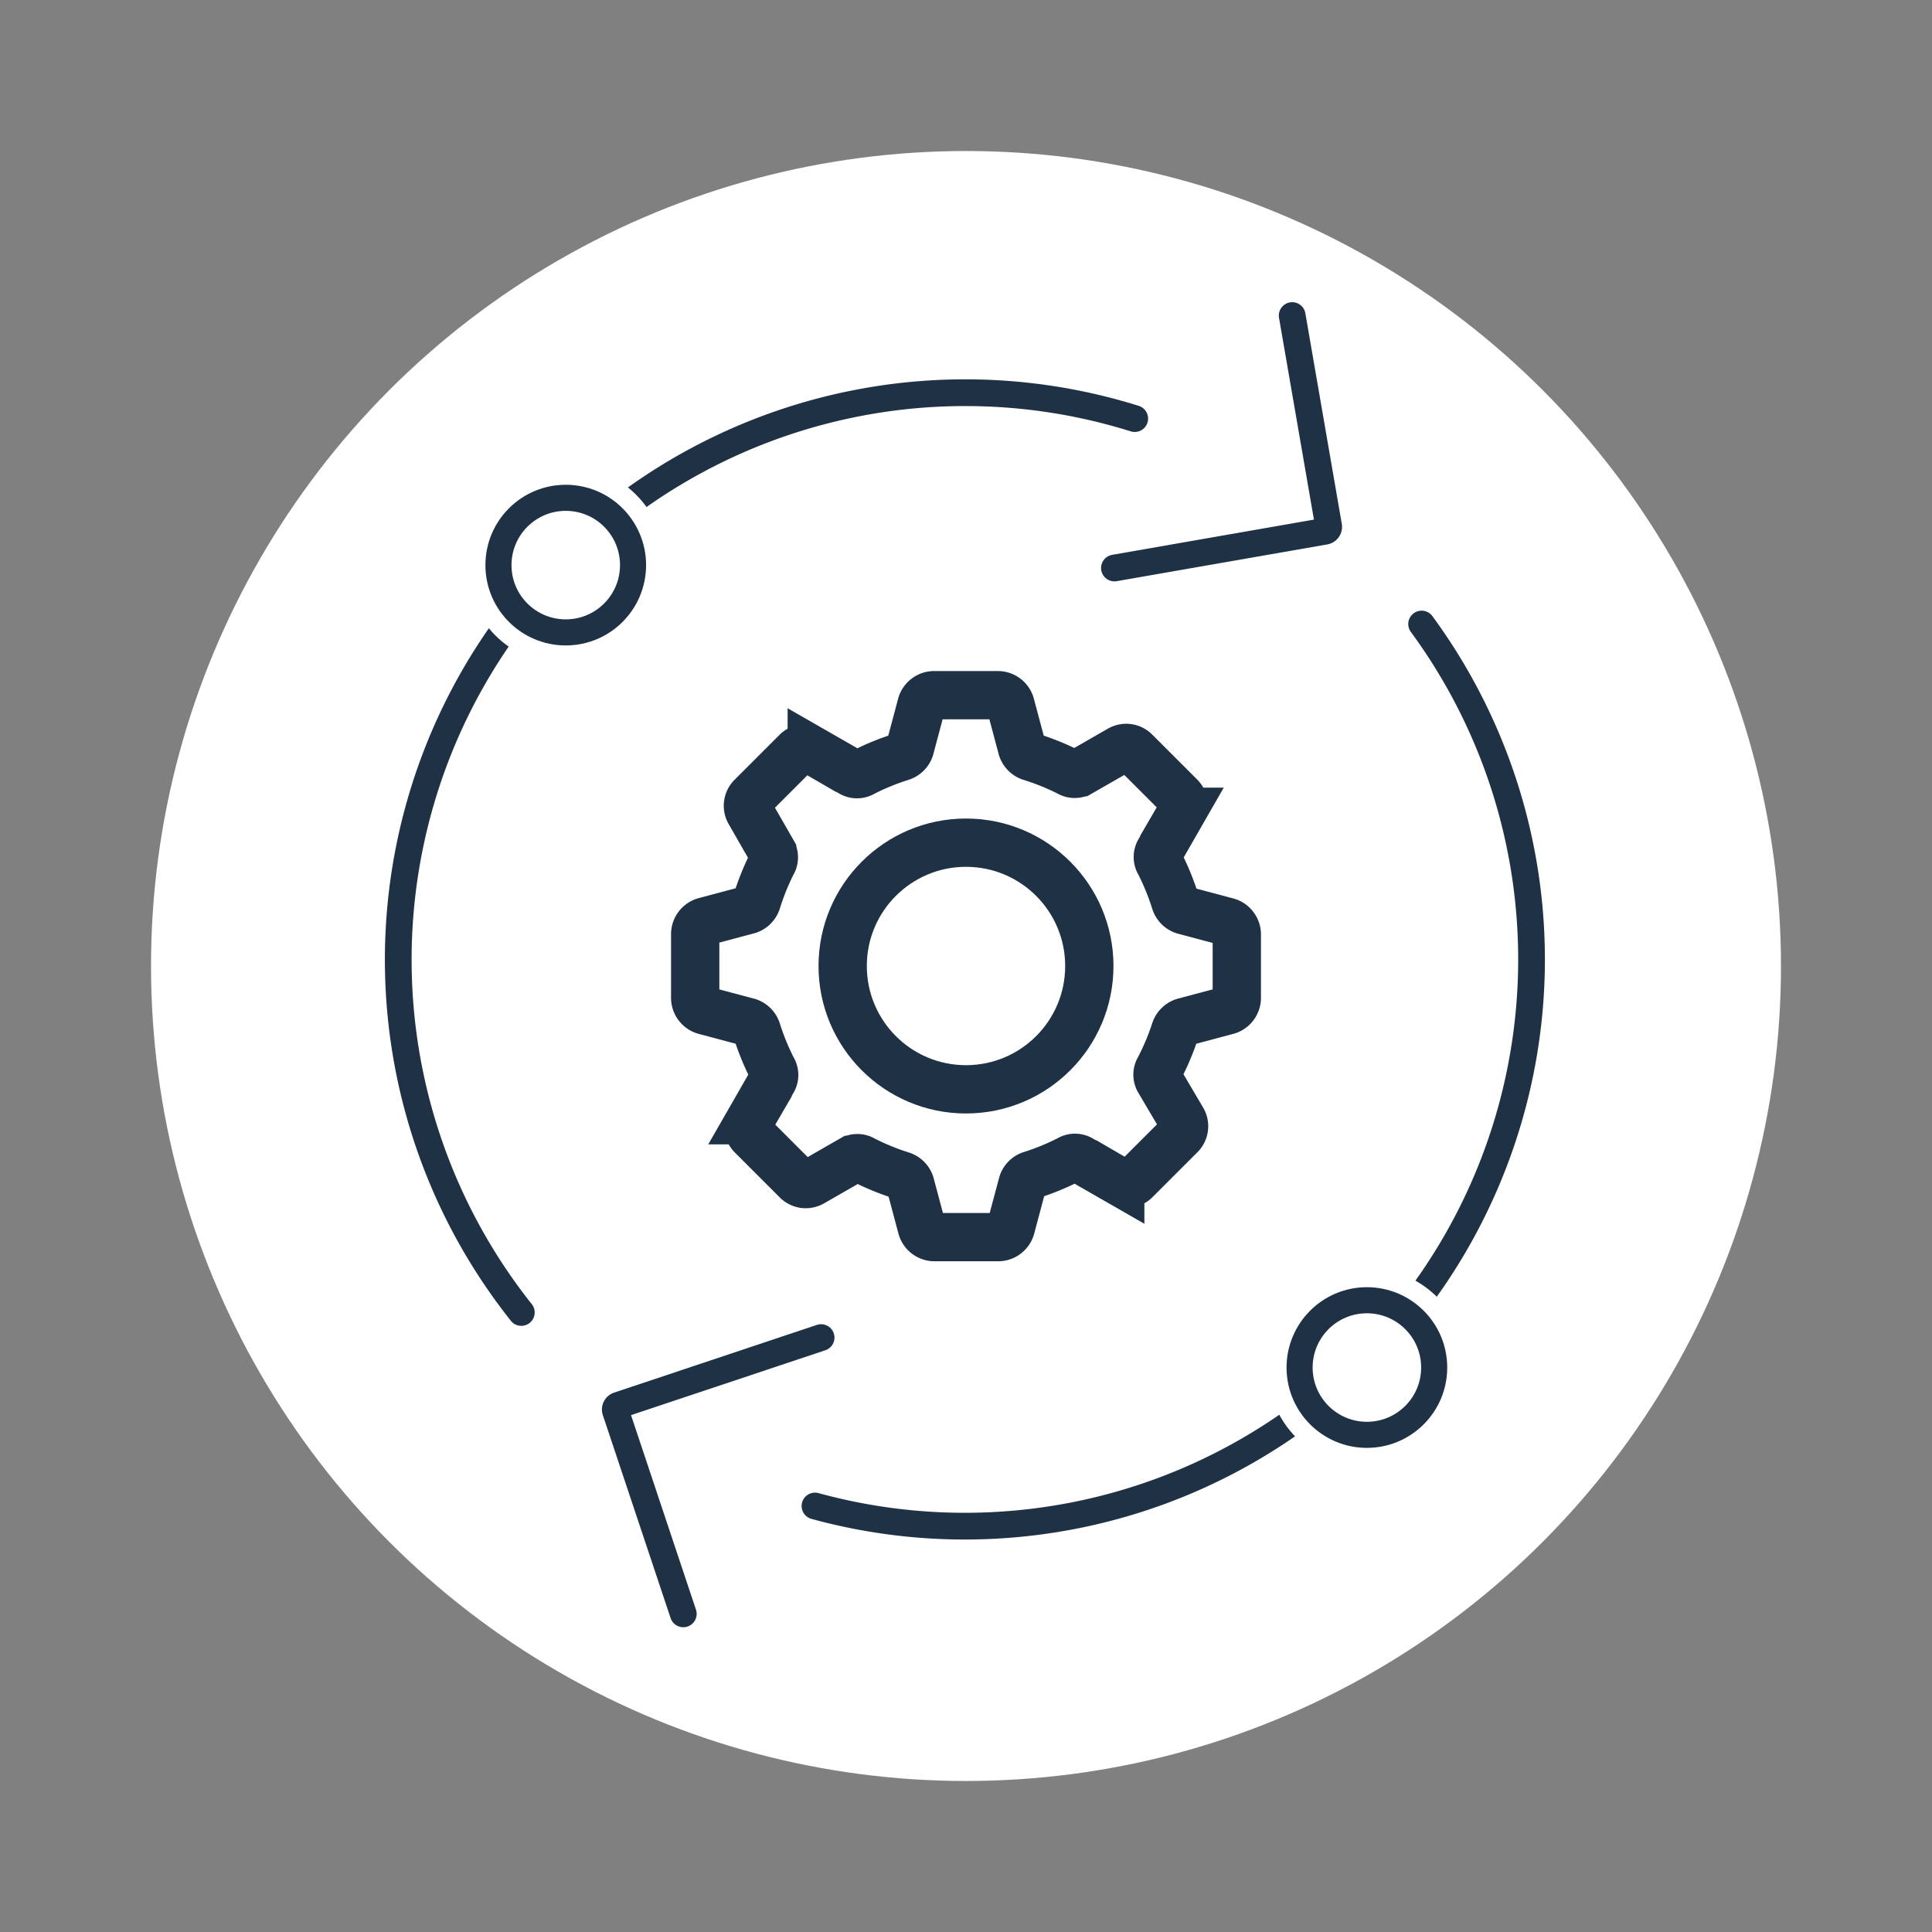
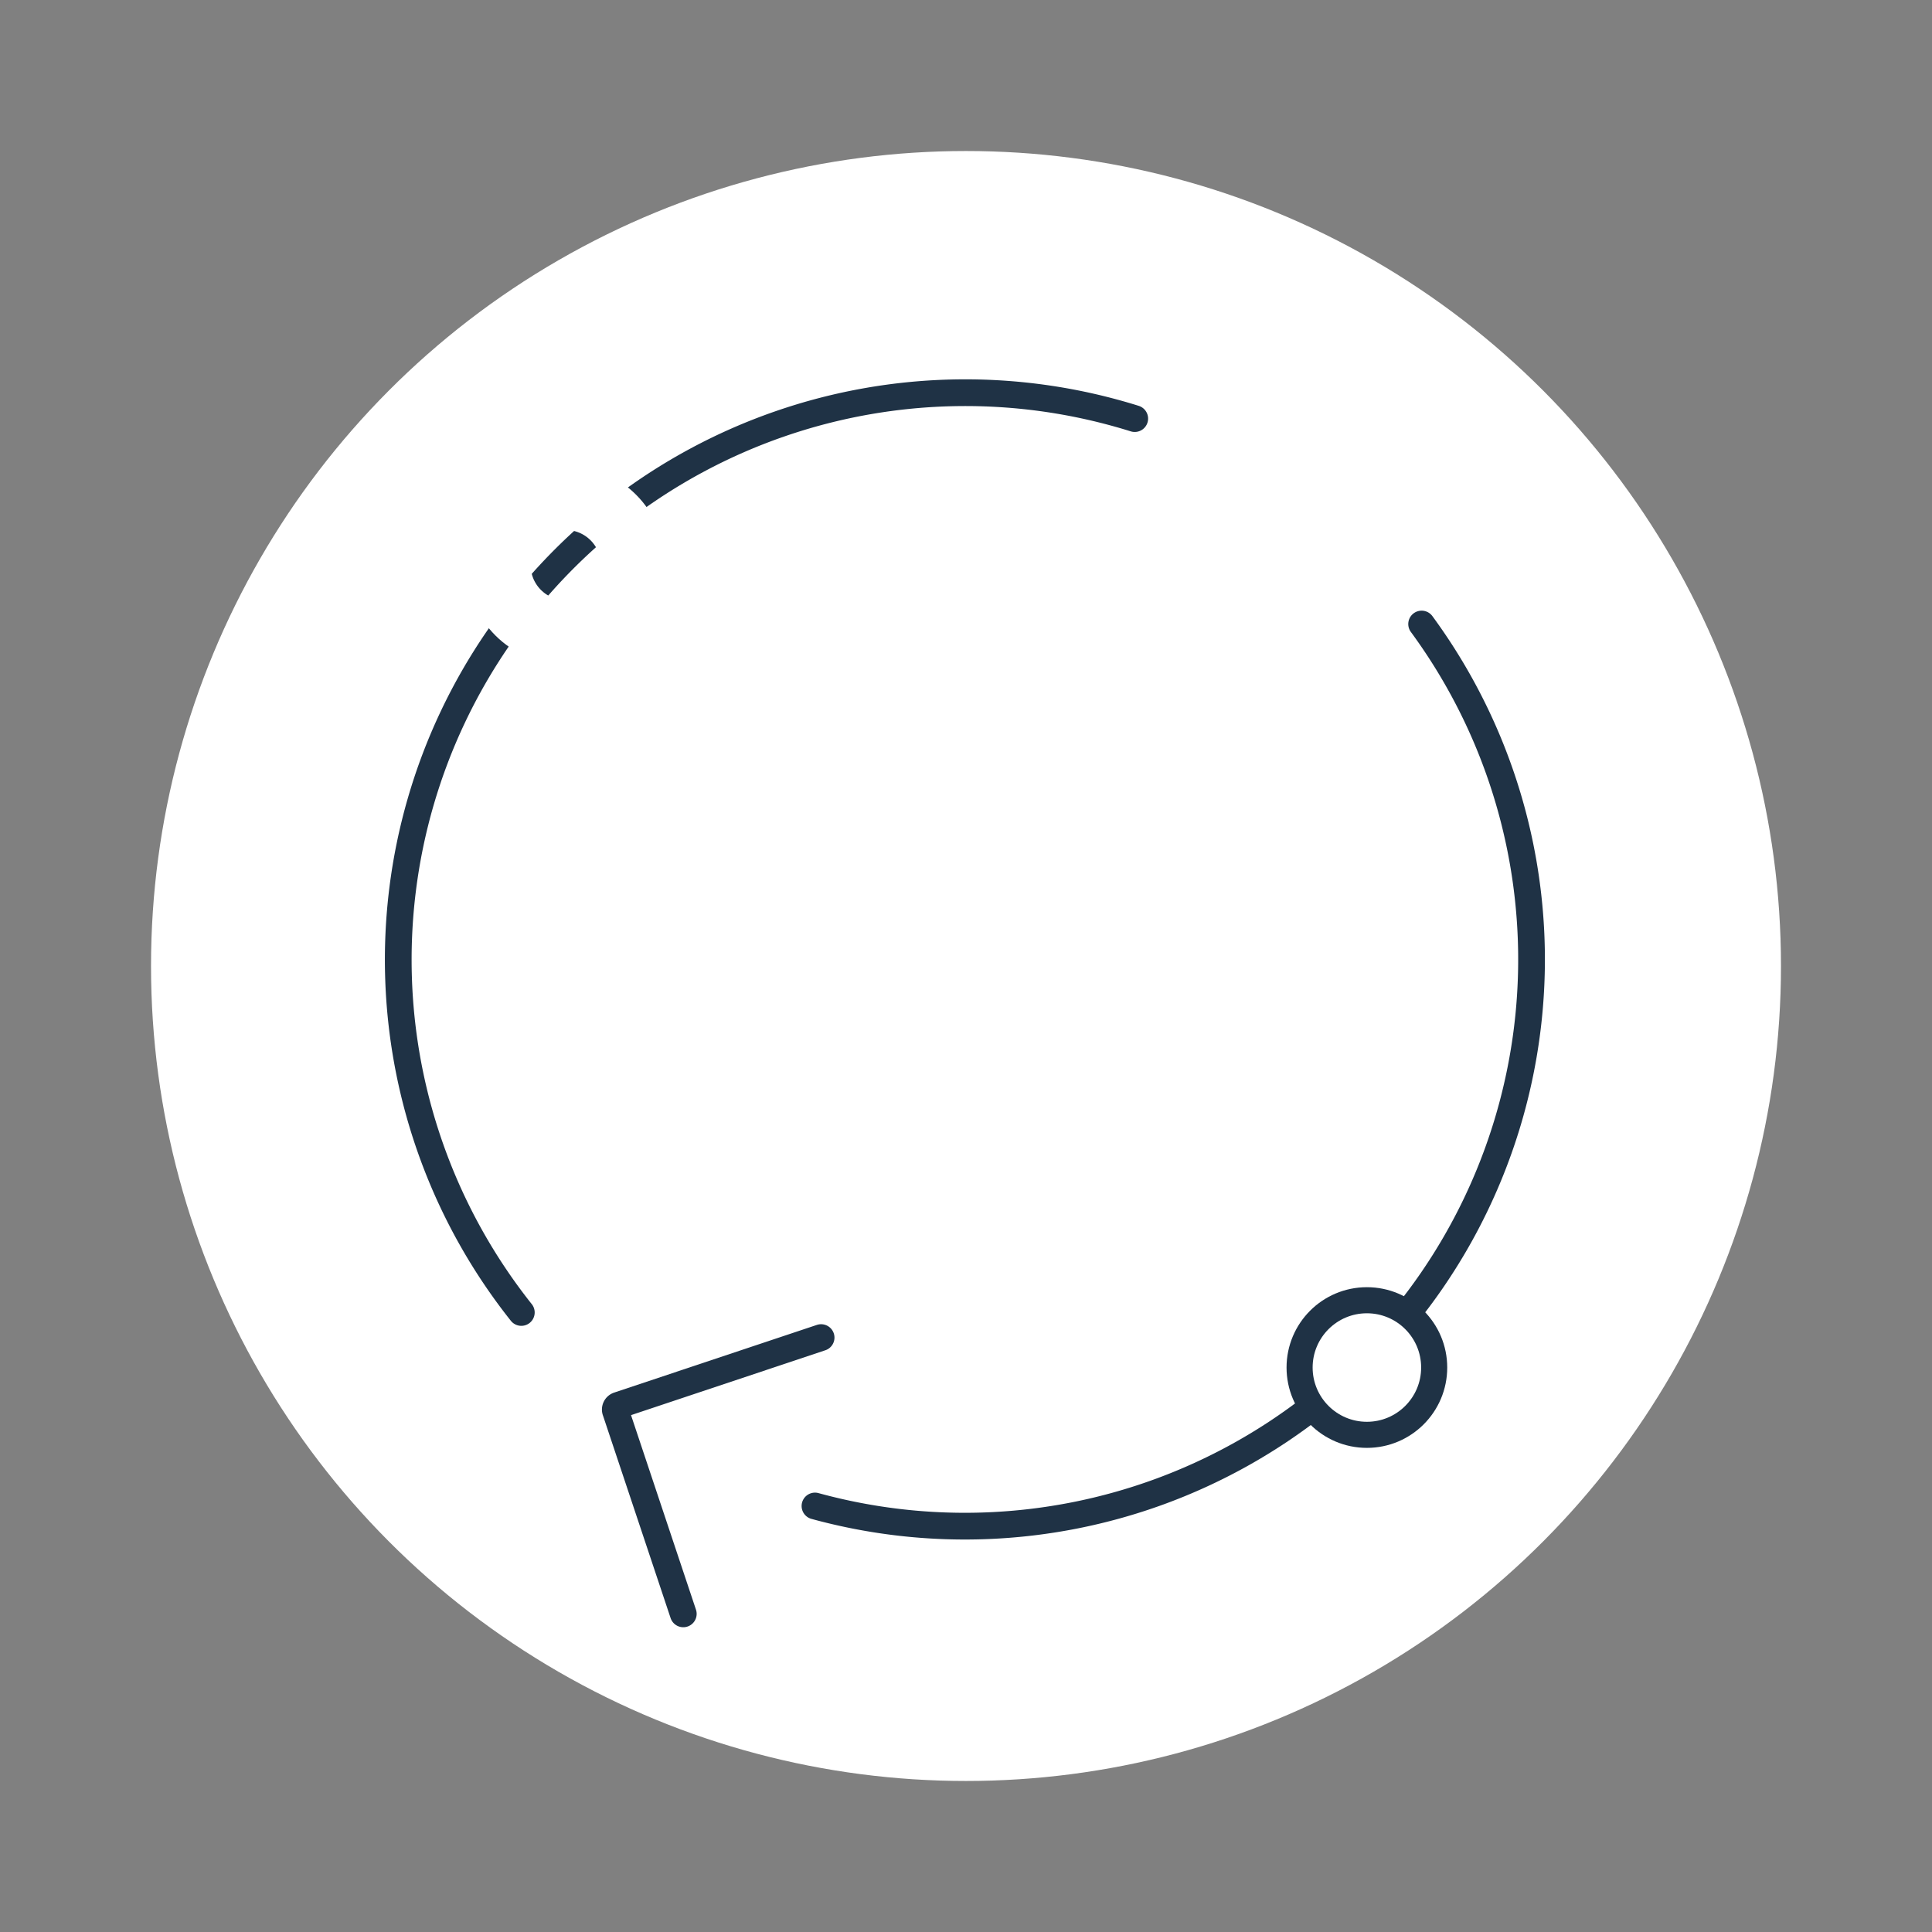
<svg xmlns="http://www.w3.org/2000/svg" viewBox="0 0 60 60">
  <rect x="0" y="0" width="60" height="60" fill="#808080" stroke="none" />
  <defs>
    <style>.cls-1,.cls-5{fill:#fff;}.cls-2,.cls-3,.cls-4{fill:none;}.cls-2,.cls-3,.cls-5{stroke:#1f3245;}.cls-2,.cls-3,.cls-4,.cls-5{stroke-linecap:round;stroke-miterlimit:10;}.cls-2{stroke-width:0.83px;}.cls-3{stroke-width:1.5px;}.cls-4{stroke:#fff;stroke-width:2px;}.cls-5{stroke-width:0.81px;}</style>
  </defs>
  <g id="Business_Orchestration_3" data-name="Business Orchestration_3">
    <circle class="cls-1" cx="30" cy="30" r="25.31" />
    <path class="cls-2" d="M44.15,19.38A17.6,17.6,0,0,1,25.31,46.77l0,0h0" />
-     <path class="cls-2" d="M40.13,9.8l1.13,6.53a.14.14,0,0,1-.12.17l-6.53,1.14" />
    <path class="cls-2" d="M25.5,41.54l-6.29,2.1a.14.14,0,0,0-.09.19l2.1,6.29" />
    <path class="cls-2" d="M16.19,40.76A17.61,17.61,0,0,1,35.24,13" />
-     <path class="cls-3" d="M38.12,28.63l-1.35-.36A.41.41,0,0,1,36.5,28a7.75,7.75,0,0,0-.49-1.2.35.35,0,0,1,0-.37l.7-1.22a.39.39,0,0,0-.06-.47l-1.4-1.4a.39.39,0,0,0-.47-.06l-1.22.7a.35.35,0,0,1-.37,0A7.75,7.75,0,0,0,32,23.5a.41.41,0,0,1-.26-.27l-.36-1.35a.41.41,0,0,0-.38-.29H29a.41.41,0,0,0-.38.29l-.36,1.35a.41.41,0,0,1-.26.27,7.75,7.75,0,0,0-1.2.49.35.35,0,0,1-.37,0l-1.22-.7a.39.39,0,0,0-.47.06l-1.4,1.4a.39.39,0,0,0-.06.47l.7,1.22a.35.35,0,0,1,0,.37A7.75,7.75,0,0,0,23.5,28a.41.41,0,0,1-.27.26l-1.35.36a.41.41,0,0,0-.29.38v2a.41.41,0,0,0,.29.38l1.35.36a.41.41,0,0,1,.27.26,7.75,7.75,0,0,0,.49,1.2.35.35,0,0,1,0,.37l-.7,1.22a.39.39,0,0,0,.06.47l1.4,1.4a.39.39,0,0,0,.47.06l1.22-.7a.35.35,0,0,1,.37,0,7.75,7.75,0,0,0,1.2.49.41.41,0,0,1,.26.27l.36,1.35a.41.41,0,0,0,.38.29h2a.41.41,0,0,0,.38-.29l.36-1.35A.41.41,0,0,1,32,36.5a7.75,7.75,0,0,0,1.2-.49.35.35,0,0,1,.37,0l1.22.7a.39.39,0,0,0,.47-.06l1.4-1.4a.39.39,0,0,0,.06-.47L36,33.56a.35.35,0,0,1,0-.37A7.75,7.75,0,0,0,36.5,32a.41.41,0,0,1,.27-.26l1.35-.36a.41.41,0,0,0,.29-.38V29A.41.41,0,0,0,38.12,28.63Z" />
-     <circle class="cls-3" cx="30" cy="30" r="3.83" />
-     <circle class="cls-4" cx="42.45" cy="42.47" r="2.09" />
    <circle class="cls-5" cx="42.45" cy="42.47" r="2.09" />
    <circle class="cls-4" cx="17.57" cy="17.55" r="2.09" />
-     <circle class="cls-5" cx="17.57" cy="17.55" r="2.09" />
  </g>
</svg>